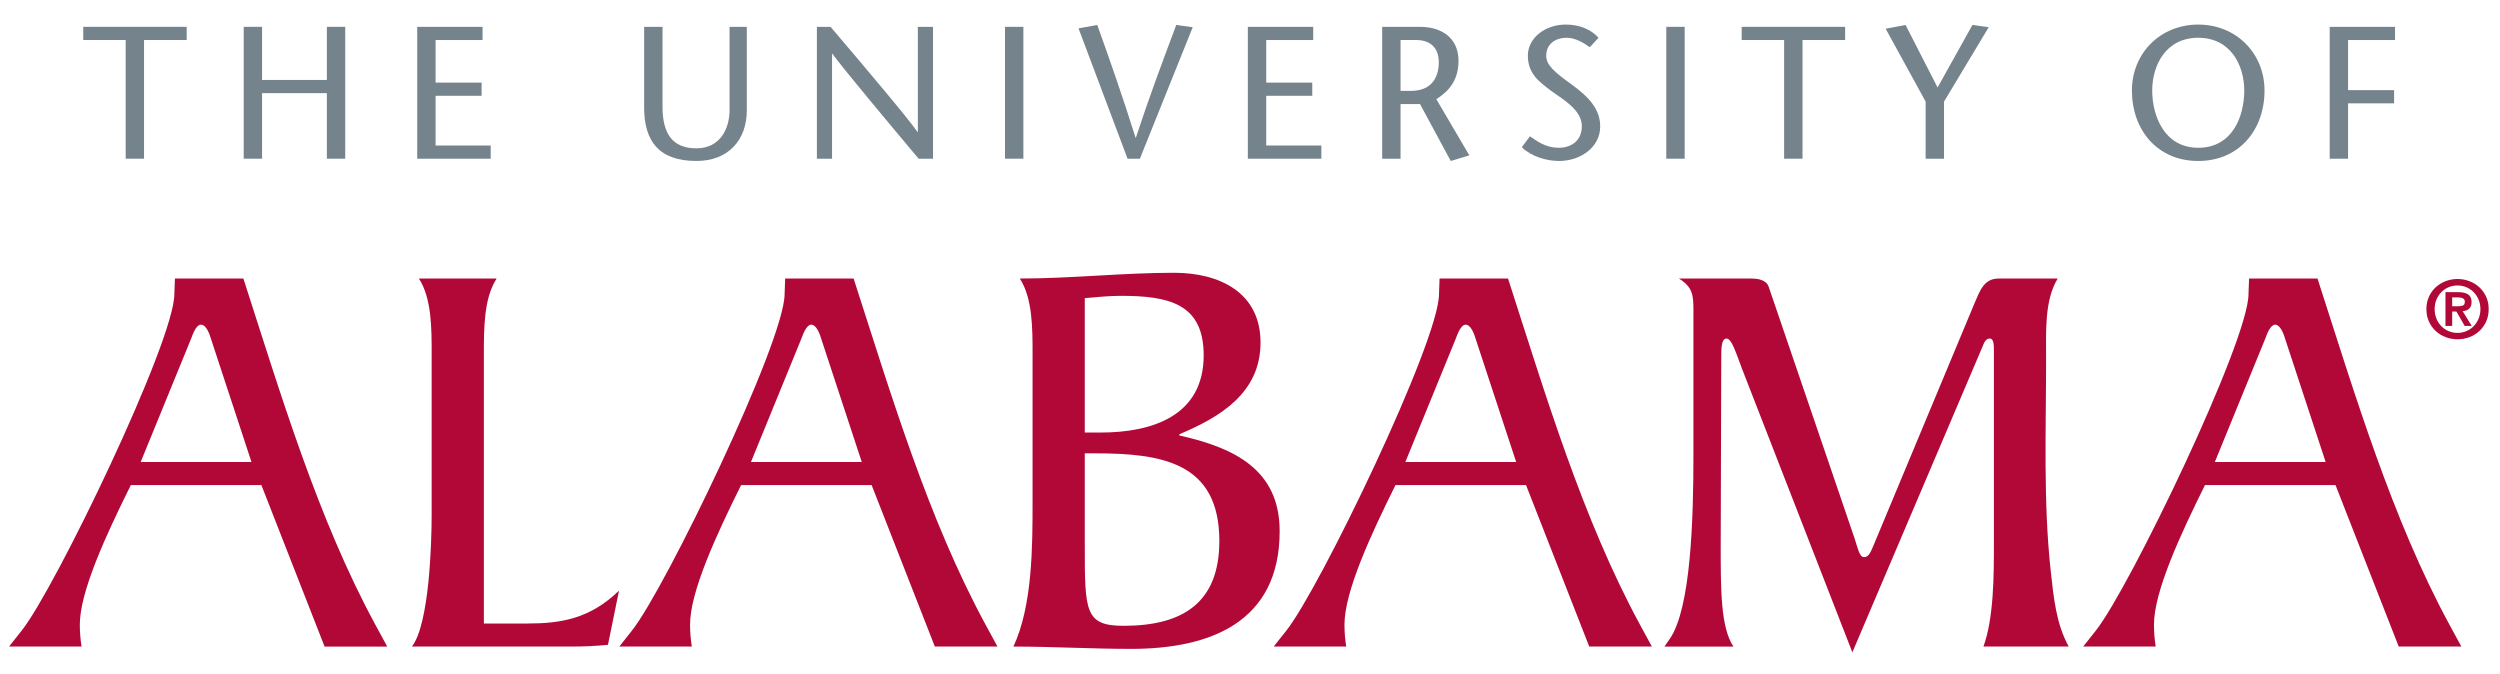
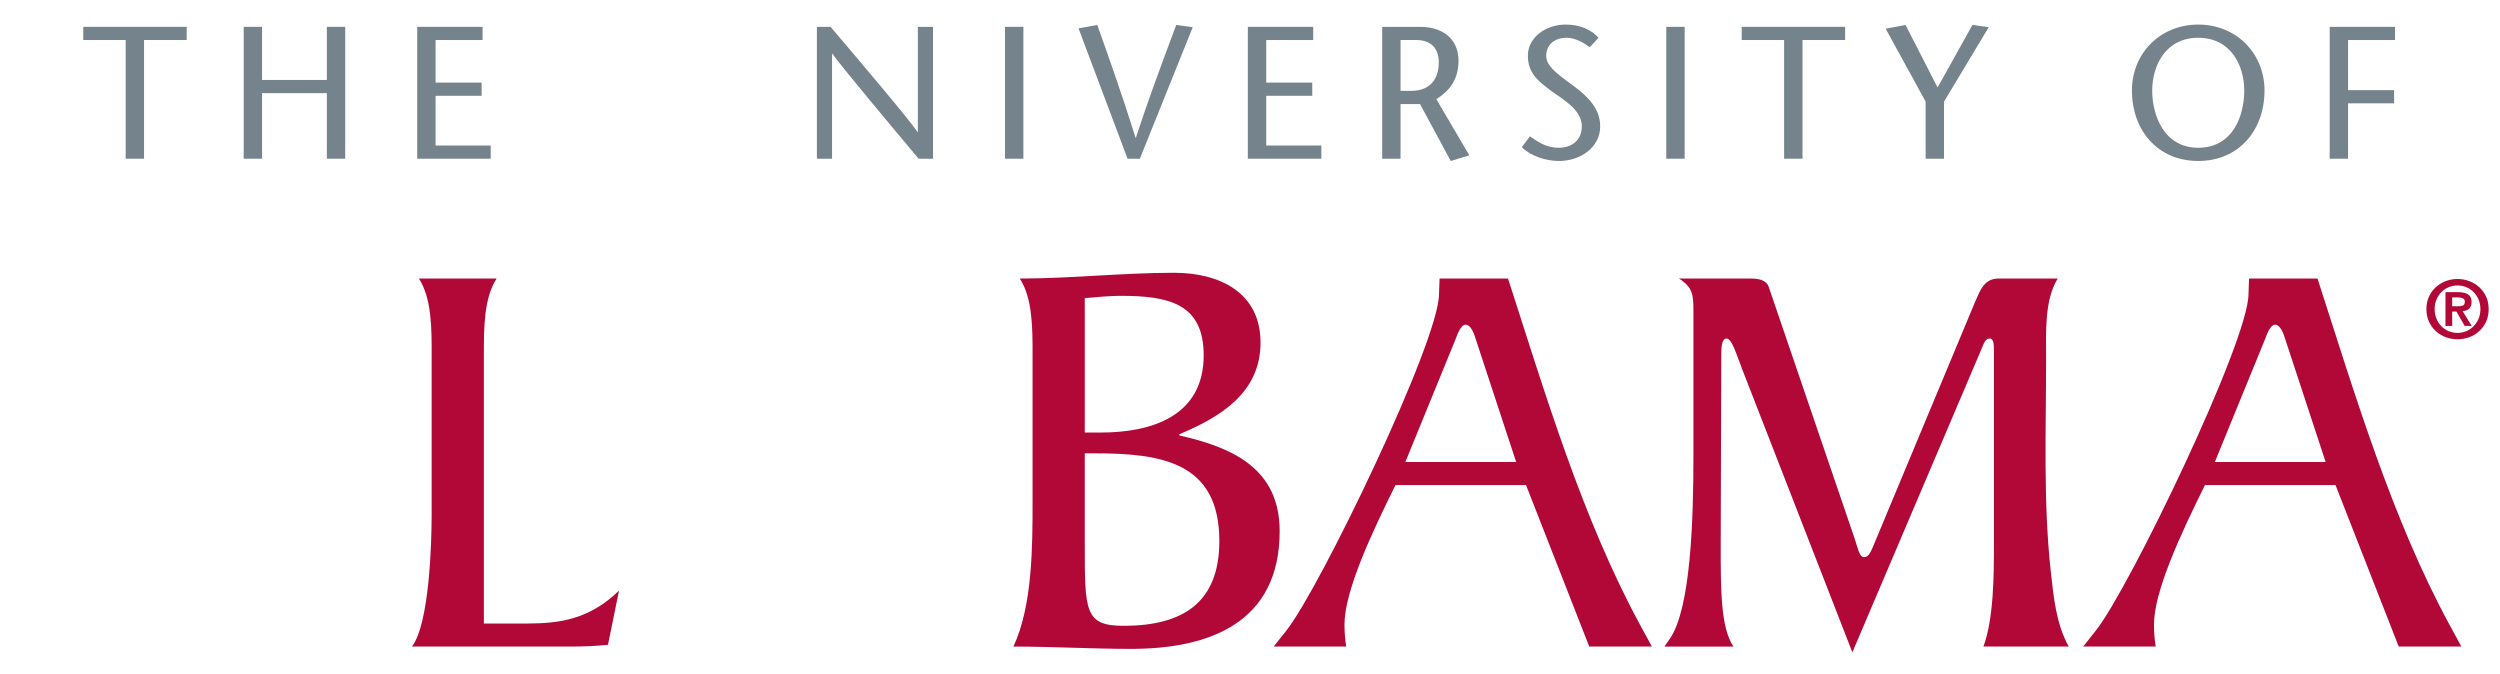
<svg xmlns="http://www.w3.org/2000/svg" id="Layer_1" viewBox="0 0 2504 675">
  <defs>
    <style>
      .cls-1 {
        fill: #b20838;
      }

      .cls-2 {
        fill: #75838c;
      }
    </style>
  </defs>
-   <path class="cls-1" d="M325.1,647.6l-63.32-161.78h-130.72c-24.99,50.26-51.12,106.87-51.12,139.82,0,7.51.58,14.43,1.75,21.96H9.06l12.79-16.18c33.1-41.6,152.78-289.45,152.78-336.83l.58-15.6h68.56c37.17,114.97,74.36,240.34,132.45,347.21l11.62,21.4h-62.74ZM211.23,339.07c-1.17-4.05-4.65-13.87-9.89-13.87s-8.7,10.99-9.87,13.87l-50.54,123.64h110.94l-40.65-123.64Z" />
  <g>
    <path class="cls-1" d="M432.36,354.67c0-26,0-56.03-12.79-75.68h77.86c-12.79,19.64-12.79,49.67-12.79,75.68v269.83h44.16c32.52,0,62.16-4.63,91.21-32.95l-11.06,54.3c-11.62,1.17-23.82,1.73-35.42,1.73h-160.94c17.44-22.52,19.75-103.98,19.75-131.13v-161.78Z" />
-     <path class="cls-1" d="M936.33,647.58l-63.32-161.76h-130.72c-24.97,50.26-51.12,106.87-51.12,139.82,0,7.51.58,14.43,1.75,21.94h-72.61l12.76-16.16c33.12-41.6,152.78-289.45,152.78-336.83l.58-15.6h68.56c37.19,114.97,74.36,240.34,132.45,347.21l11.62,21.37h-62.74ZM822.47,339.07c-1.17-4.05-4.65-13.87-9.87-13.87s-8.72,10.99-9.89,13.87l-50.54,123.64h110.96l-40.67-123.64Z" />
    <path class="cls-1" d="M1034.22,354.66c0-25.98,0-56.03-12.79-75.68,51.12,0,103.41-5.78,154.54-5.78,45.32,0,86.58,19.64,86.58,69.9s-40.09,74.53-81.35,91.86v1.17c54.02,12.12,100.51,33.51,100.51,95.91,0,91.28-69.73,117.87-148.74,117.87-39.48,0-78.43-2.31-117.93-2.31,19.17-41.02,19.17-100.54,19.17-145.02v-147.92ZM1086.51,433.24h15.69c51.12,0,103.41-16.18,103.41-77.41,0-52.01-35.44-59.52-83.08-59.52-11.03,0-23.24,1.15-36.02,2.31v134.61ZM1086.51,545.33c0,67.02,0,81.48,38.92,81.48,59.26,0,95.86-23.13,95.86-84.94,0-79.16-58.11-87.81-124.9-87.81h-9.89v91.28Z" />
  </g>
  <g>
    <path class="cls-1" d="M1591.78,647.58l-63.32-161.76h-130.72c-24.99,50.26-51.12,106.87-51.12,139.82,0,7.51.58,14.43,1.75,21.94h-72.63l12.79-16.16c33.1-41.6,152.78-289.45,152.78-336.83l.58-15.6h68.56c37.17,114.97,74.36,240.34,132.45,347.21l11.62,21.37h-62.74ZM1477.92,339.07c-1.17-4.05-4.65-13.87-9.89-13.87s-8.7,10.99-9.87,13.87l-50.54,123.64h110.96l-40.67-123.64Z" />
    <path class="cls-1" d="M2060.98,278.99c-13.37,21.96-11.62,53.16-11.62,82.04,0,69.34-2.9,141.53,4.65,210.89,2.9,25.98,5.24,52.57,18.02,75.68h-85.41c10.47-28.9,10.47-71.65,10.47-104.02v-191.79c0-5.78,0-12.72-4.09-12.72s-5.8,4.05-7.55,8.68l-130.13,305.63-110.38-283.67c-6.38-16.77-10.45-30.63-15.69-30.63s-5.24,10.41-5.24,19.06l-.56,187.79c0,45.06,0,82.6,12.76,101.68h-69.12l5.21-7.51c21.5-30.63,23.84-121.91,23.84-184.31v-144.43c0-15.62-.58-23.71-14.54-32.37h72.04c6.97,0,15.69,1.15,18,8.65l86,251.91c2.9,8.65,4.63,18.5,9.28,18.5,5.21,0,6.99-5.8,10.47-13.87l100.49-240.94c5.24-12.12,9.3-24.25,23.82-24.25h59.26Z" />
  </g>
  <g>
    <path class="cls-1" d="M2402.56,647.6l-63.32-161.78h-130.72c-24.97,50.28-51.1,106.9-51.1,139.82,0,7.51.56,14.45,1.73,21.96h-72.63l12.79-16.18c33.1-41.6,152.78-289.45,152.78-336.83l.58-15.6h68.56c37.17,114.97,74.36,240.34,132.45,347.23l11.62,21.37h-62.74ZM2288.7,339.07c-1.17-4.05-4.65-13.87-9.89-13.87s-8.7,10.99-9.87,13.87l-50.54,123.64h110.96l-40.67-123.64Z" />
    <path class="cls-1" d="M2432.84,297.14c1.71-3.72,3.98-6.88,6.86-9.5,2.86-2.62,6.19-4.63,9.93-6.06,3.79-1.43,7.72-2.14,11.83-2.14s8.07.71,11.83,2.14c3.76,1.43,7.07,3.44,9.93,6.06,2.9,2.62,5.17,5.78,6.9,9.5,1.69,3.7,2.53,7.85,2.53,12.44s-.84,8.81-2.53,12.53c-1.73,3.72-4,6.9-6.9,9.52-2.86,2.66-6.17,4.67-9.93,6.08s-7.72,2.1-11.83,2.1-8.05-.69-11.83-2.1c-3.74-1.41-7.07-3.42-9.93-6.08-2.88-2.62-5.15-5.8-6.86-9.52-1.71-3.72-2.57-7.9-2.57-12.53s.87-8.74,2.57-12.44M2440.35,319.13c1.19,2.9,2.81,5.41,4.87,7.55,2.06,2.12,4.48,3.79,7.27,4.95,2.79,1.19,5.78,1.8,8.98,1.8s6.12-.61,8.89-1.8c2.79-1.17,5.21-2.83,7.27-4.95,2.08-2.14,3.7-4.65,4.93-7.55,1.21-2.92,1.82-6.1,1.82-9.54s-.61-6.6-1.82-9.5c-1.23-2.88-2.86-5.37-4.93-7.46-2.06-2.1-4.48-3.74-7.27-4.93-2.77-1.19-5.75-1.77-8.89-1.77s-6.19.58-8.98,1.77c-2.79,1.19-5.21,2.83-7.27,4.93-2.06,2.1-3.68,4.59-4.87,7.46-1.19,2.9-1.8,6.06-1.8,9.5s.61,6.62,1.8,9.54M2462.2,292.62c4.26,0,7.57.76,9.89,2.25,2.27,1.51,3.44,4.11,3.44,7.77,0,1.56-.24,2.9-.69,4-.48,1.1-1.1,1.99-1.9,2.7-.82.69-1.77,1.23-2.86,1.62-1.08.37-2.25.61-3.48.71l9.11,14.8h-7.07l-8.29-14.47h-4.24v14.47h-6.73v-33.86h12.83ZM2462.11,306.75c1.95,0,3.55-.26,4.8-.8,1.25-.54,1.86-1.82,1.86-3.87,0-.93-.22-1.64-.63-2.19-.45-.54-1.02-.95-1.69-1.25-.67-.28-1.43-.5-2.29-.61-.82-.11-1.62-.17-2.38-.17h-5.69v8.89h6.01Z" />
    <polygon class="cls-2" points="125.88 158.96 125.88 40.08 83.39 40.08 83.39 26.88 186.98 26.88 186.98 40.08 144.27 40.08 144.27 158.96 125.88 158.96" />
    <polygon class="cls-2" points="345.77 158.96 327.38 158.96 327.38 93.3 262.48 93.3 262.48 158.96 244.09 158.96 244.09 26.88 262.48 26.88 262.48 80.08 327.38 80.08 327.38 26.88 345.77 26.88 345.77 158.96" />
    <polygon class="cls-2" points="483.33 40.09 436.28 40.09 436.28 82.73 482.38 82.73 482.38 95.95 436.28 95.95 436.28 145.75 491.49 145.75 491.49 158.97 417.89 158.97 417.89 26.89 483.33 26.89 483.33 40.09" />
-     <path class="cls-2" d="M663.58,26.88v80c0,27.37,10.25,41.69,33.97,41.69s33.19-19.62,33.19-38.49V26.88h17.26v83.6c0,29.62-18.39,50.75-50.45,50.75-37.38,0-52.38-19.62-52.38-53.59V26.88h18.41Z" />
    <path class="cls-2" d="M934.51,158.96h-14.41c-28.84-34.33-78.36-93.59-86.34-105.1h-.37v105.1h-15.19V26.88h13.67c29.21,34.33,78.17,92.08,87.08,105.27h.37V26.88h15.19v132.08Z" />
    <rect class="cls-2" x="1006.61" y="26.88" width="18.41" height="132.08" />
    <path class="cls-2" d="M1129.37,158.96l-49.13-130.56,18.78-3.4c12.89,36.02,25.62,72.26,38.31,112.82h.39c13.28-40.56,26.93-76.8,40.41-112.82l16.51,2.25-52.94,131.71h-12.33Z" />
    <polygon class="cls-2" points="1315.31 40.09 1268.25 40.09 1268.25 82.73 1314.36 82.73 1314.36 95.95 1268.25 95.95 1268.25 145.75 1323.47 145.75 1323.47 158.97 1249.84 158.97 1249.84 26.89 1315.31 26.89 1315.31 40.09" />
-     <path class="cls-2" d="M1384.39,26.89h37.93c21.63,0,38.51,11.12,38.51,33.97,0,19.43-9.48,30.37-22.2,38.49l33.04,56.23-18.61,5.67-30.74-56.99h-19.54v54.71h-18.39V26.89ZM1402.78,91.03h10.43c23.54,0,27.89-17.35,27.89-28.49,0-16.23-10.23-22.46-22.56-22.46h-15.75v50.95Z" />
+     <path class="cls-2" d="M1384.39,26.89h37.93c21.63,0,38.51,11.12,38.51,33.97,0,19.43-9.48,30.37-22.2,38.49l33.04,56.23-18.61,5.67-30.74-56.99h-19.54v54.71h-18.39ZM1402.78,91.03h10.43c23.54,0,27.89-17.35,27.89-28.49,0-16.23-10.23-22.46-22.56-22.46h-15.75v50.95Z" />
    <path class="cls-2" d="M1592.33,47.26c-6.47-4.72-14.99-9.43-22.98-9.43-13.28,0-20.66,7.75-20.66,17.91,0,9.45,8.16,16.42,25.23,28.69,18.22,13.22,28.84,25.29,28.84,42.27,0,20.94-19.93,34.53-41.17,34.53-12.72,0-27.89-4.52-37.38-13.78l8.18-10.95c7.77,5.47,16.31,11.51,28.82,11.51s23.15-6.97,23.15-21.7c0-16.59-19.9-27.35-30.72-35.29-11.01-8.48-23.34-16.59-23.34-35.29,0-17.72,17.26-31.13,37.95-31.13,13.85,0,25.42,4.91,32.82,13.22l-8.72,9.43Z" />
    <rect class="cls-2" x="1668.95" y="26.88" width="18.41" height="132.08" />
    <polygon class="cls-2" points="1786.98 158.96 1786.98 40.08 1744.47 40.08 1744.47 26.88 1848.08 26.88 1848.08 40.08 1805.4 40.08 1805.4 158.96 1786.98 158.96" />
    <polygon class="cls-2" points="1928.72 158.96 1928.72 101.78 1888.68 28.76 1908.6 25 1940.67 87.63 1975.58 25 1991.9 27.25 1947.13 101.78 1947.13 158.96 1928.72 158.96" />
    <path class="cls-2" d="M2135.33,90.66c0-36.97,28.08-66.05,66.42-66.05s66.4,29.08,66.4,66.05c0,39.44-25.42,70.57-66.4,70.57s-66.42-31.13-66.42-70.57M2247.85,90.66c0-24.73-13.28-52.83-46.1-52.83s-46.1,28.1-46.1,52.83,11.77,57.35,46.1,57.35,46.1-31.5,46.1-57.35" />
    <polygon class="cls-2" points="2398.87 40.09 2351.82 40.09 2351.82 90.28 2397.92 90.28 2397.92 103.5 2351.82 103.5 2351.82 158.97 2333.43 158.97 2333.43 26.89 2398.87 26.89 2398.87 40.09" />
  </g>
</svg>